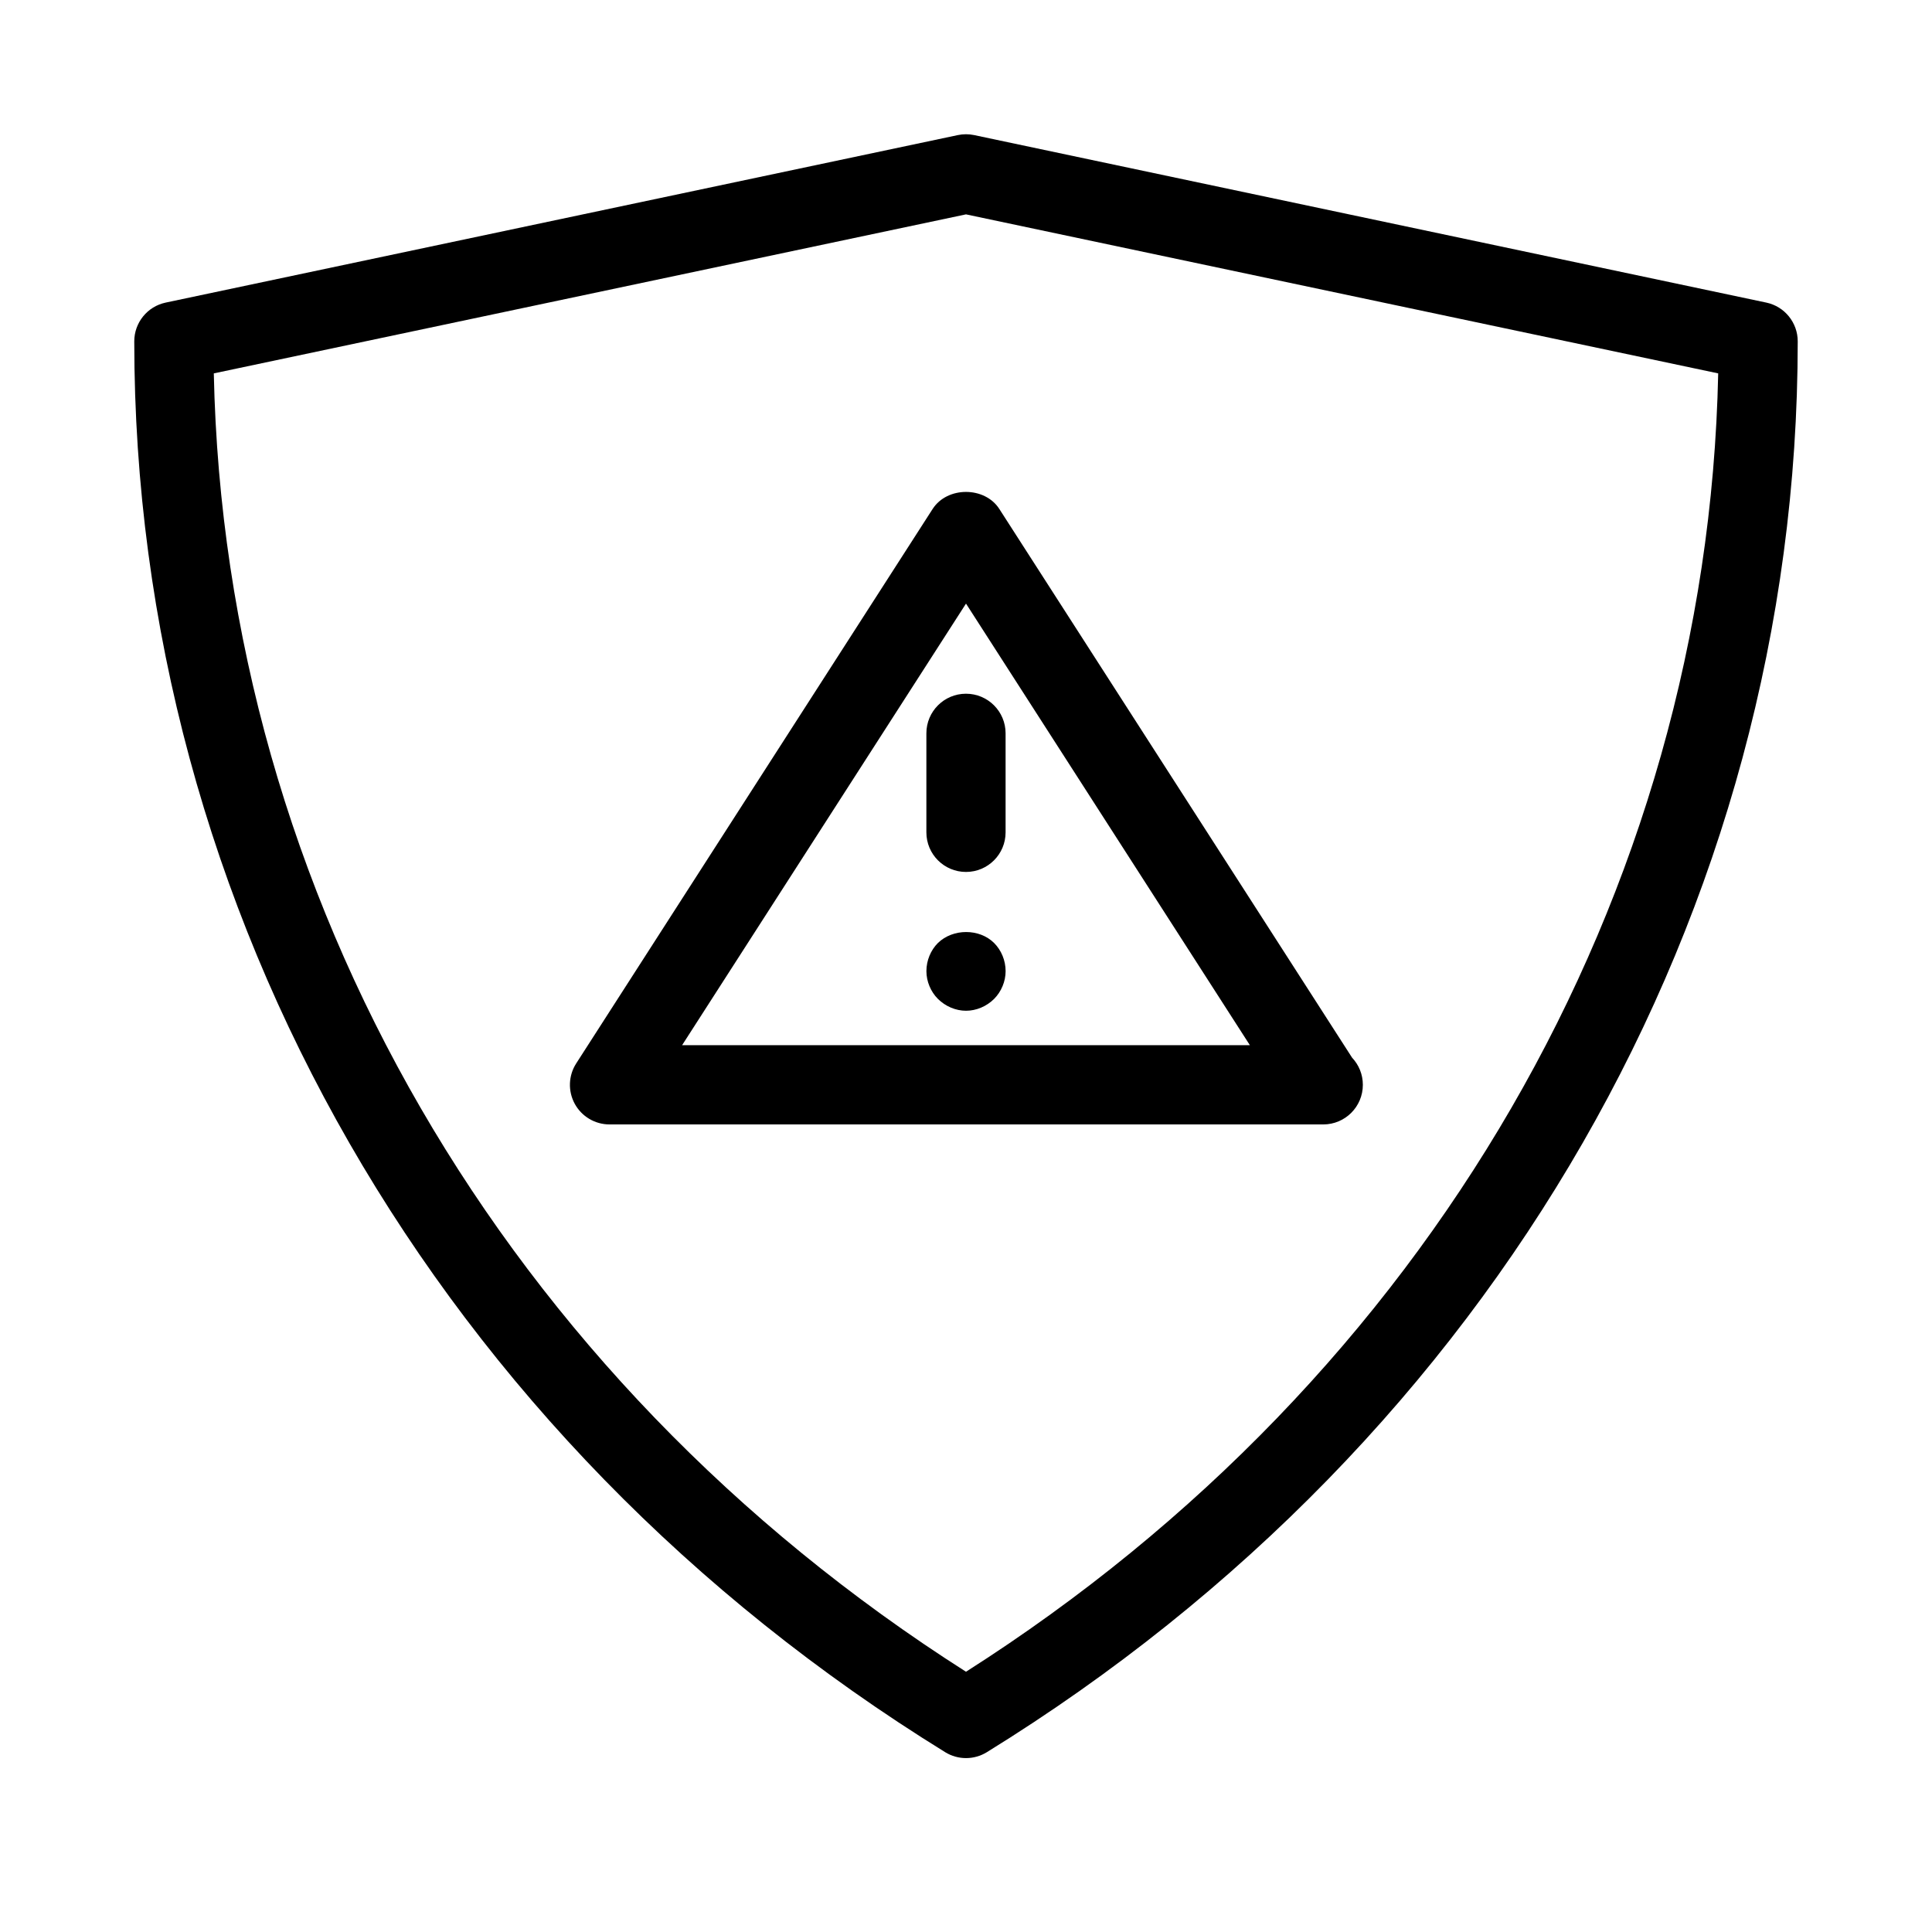
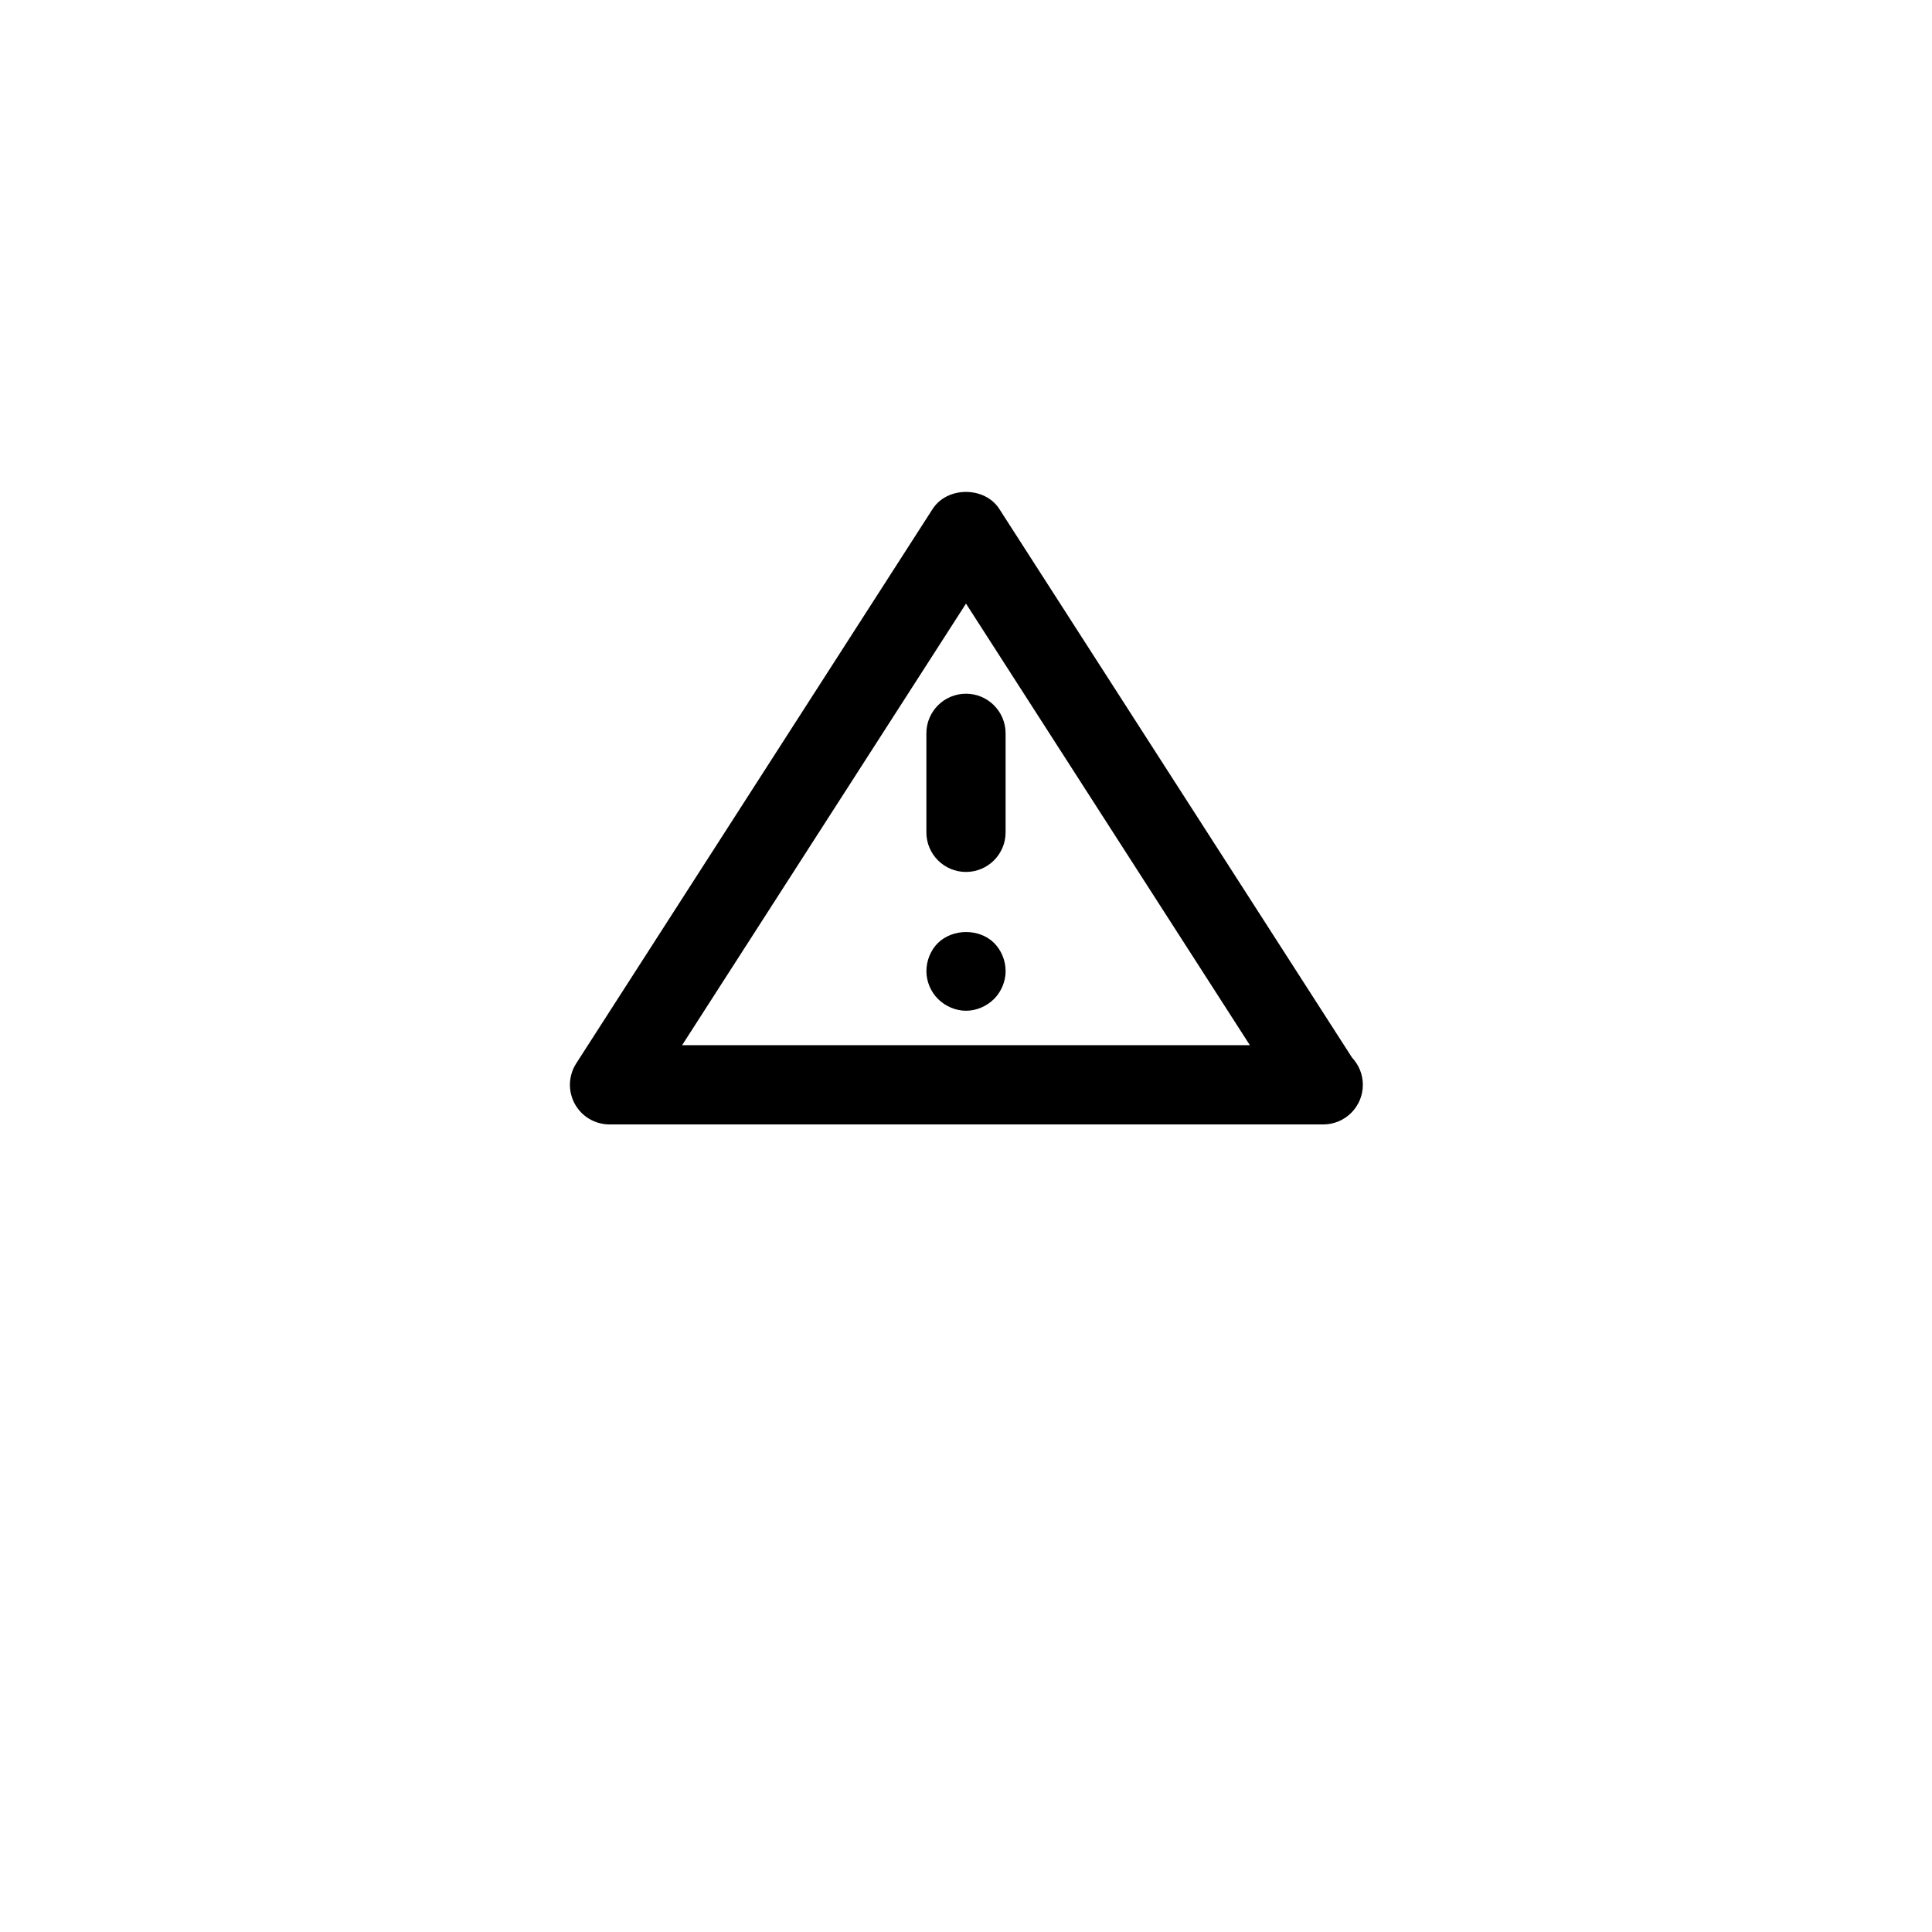
<svg xmlns="http://www.w3.org/2000/svg" fill="#000000" width="800px" height="800px" version="1.1" viewBox="144 144 512 512">
  <g>
-     <path d="m612.09 224.19-209.92-44.387c-1.438-0.305-2.906-0.305-4.344 0l-209.92 44.387c-4.852 1.027-8.324 5.309-8.324 10.273 0 151.05 80.336 290.81 214.91 373.89 1.691 1.039 3.602 1.562 5.512 1.562s3.82-0.523 5.512-1.562c134.57-83.078 214.9-222.85 214.9-373.89 0-4.965-3.473-9.246-8.32-10.273zm-212.09 362.84c-122.5-78.008-196.43-205.69-199.34-344.08l199.34-42.141 199.34 42.141c-2.918 138.39-76.844 266.07-199.34 344.08z" />
    <path d="m391.17 278.86-94.465 146.95c-2.078 3.234-2.227 7.336-0.387 10.715 1.836 3.359 5.371 5.461 9.215 5.461h188.93c0.074-0.012 0.137-0.012 0.211 0 5.793 0 10.496-4.691 10.496-10.496 0-2.793-1.082-5.312-2.856-7.199l-93.488-145.42c-3.863-6.008-13.793-6.008-17.656-0.004zm84.062 142.13h-150.47l75.238-117.03z" />
    <path d="m389.5 338.34v26.238c0 5.805 4.703 10.496 10.496 10.496s10.496-4.691 10.496-10.496v-26.238c0-5.805-4.703-10.496-10.496-10.496-5.797 0-10.496 4.691-10.496 10.496z" />
    <path d="m392.55 393.91c-1.891 1.891-3.043 4.609-3.043 7.453 0 2.731 1.156 5.457 3.043 7.348 1.996 1.984 4.723 3.148 7.453 3.148s5.457-1.156 7.453-3.148c1.891-1.898 3.043-4.617 3.043-7.348 0-2.844-1.156-5.562-3.043-7.453-3.887-3.883-10.918-3.883-14.906 0z" />
  </g>
</svg>